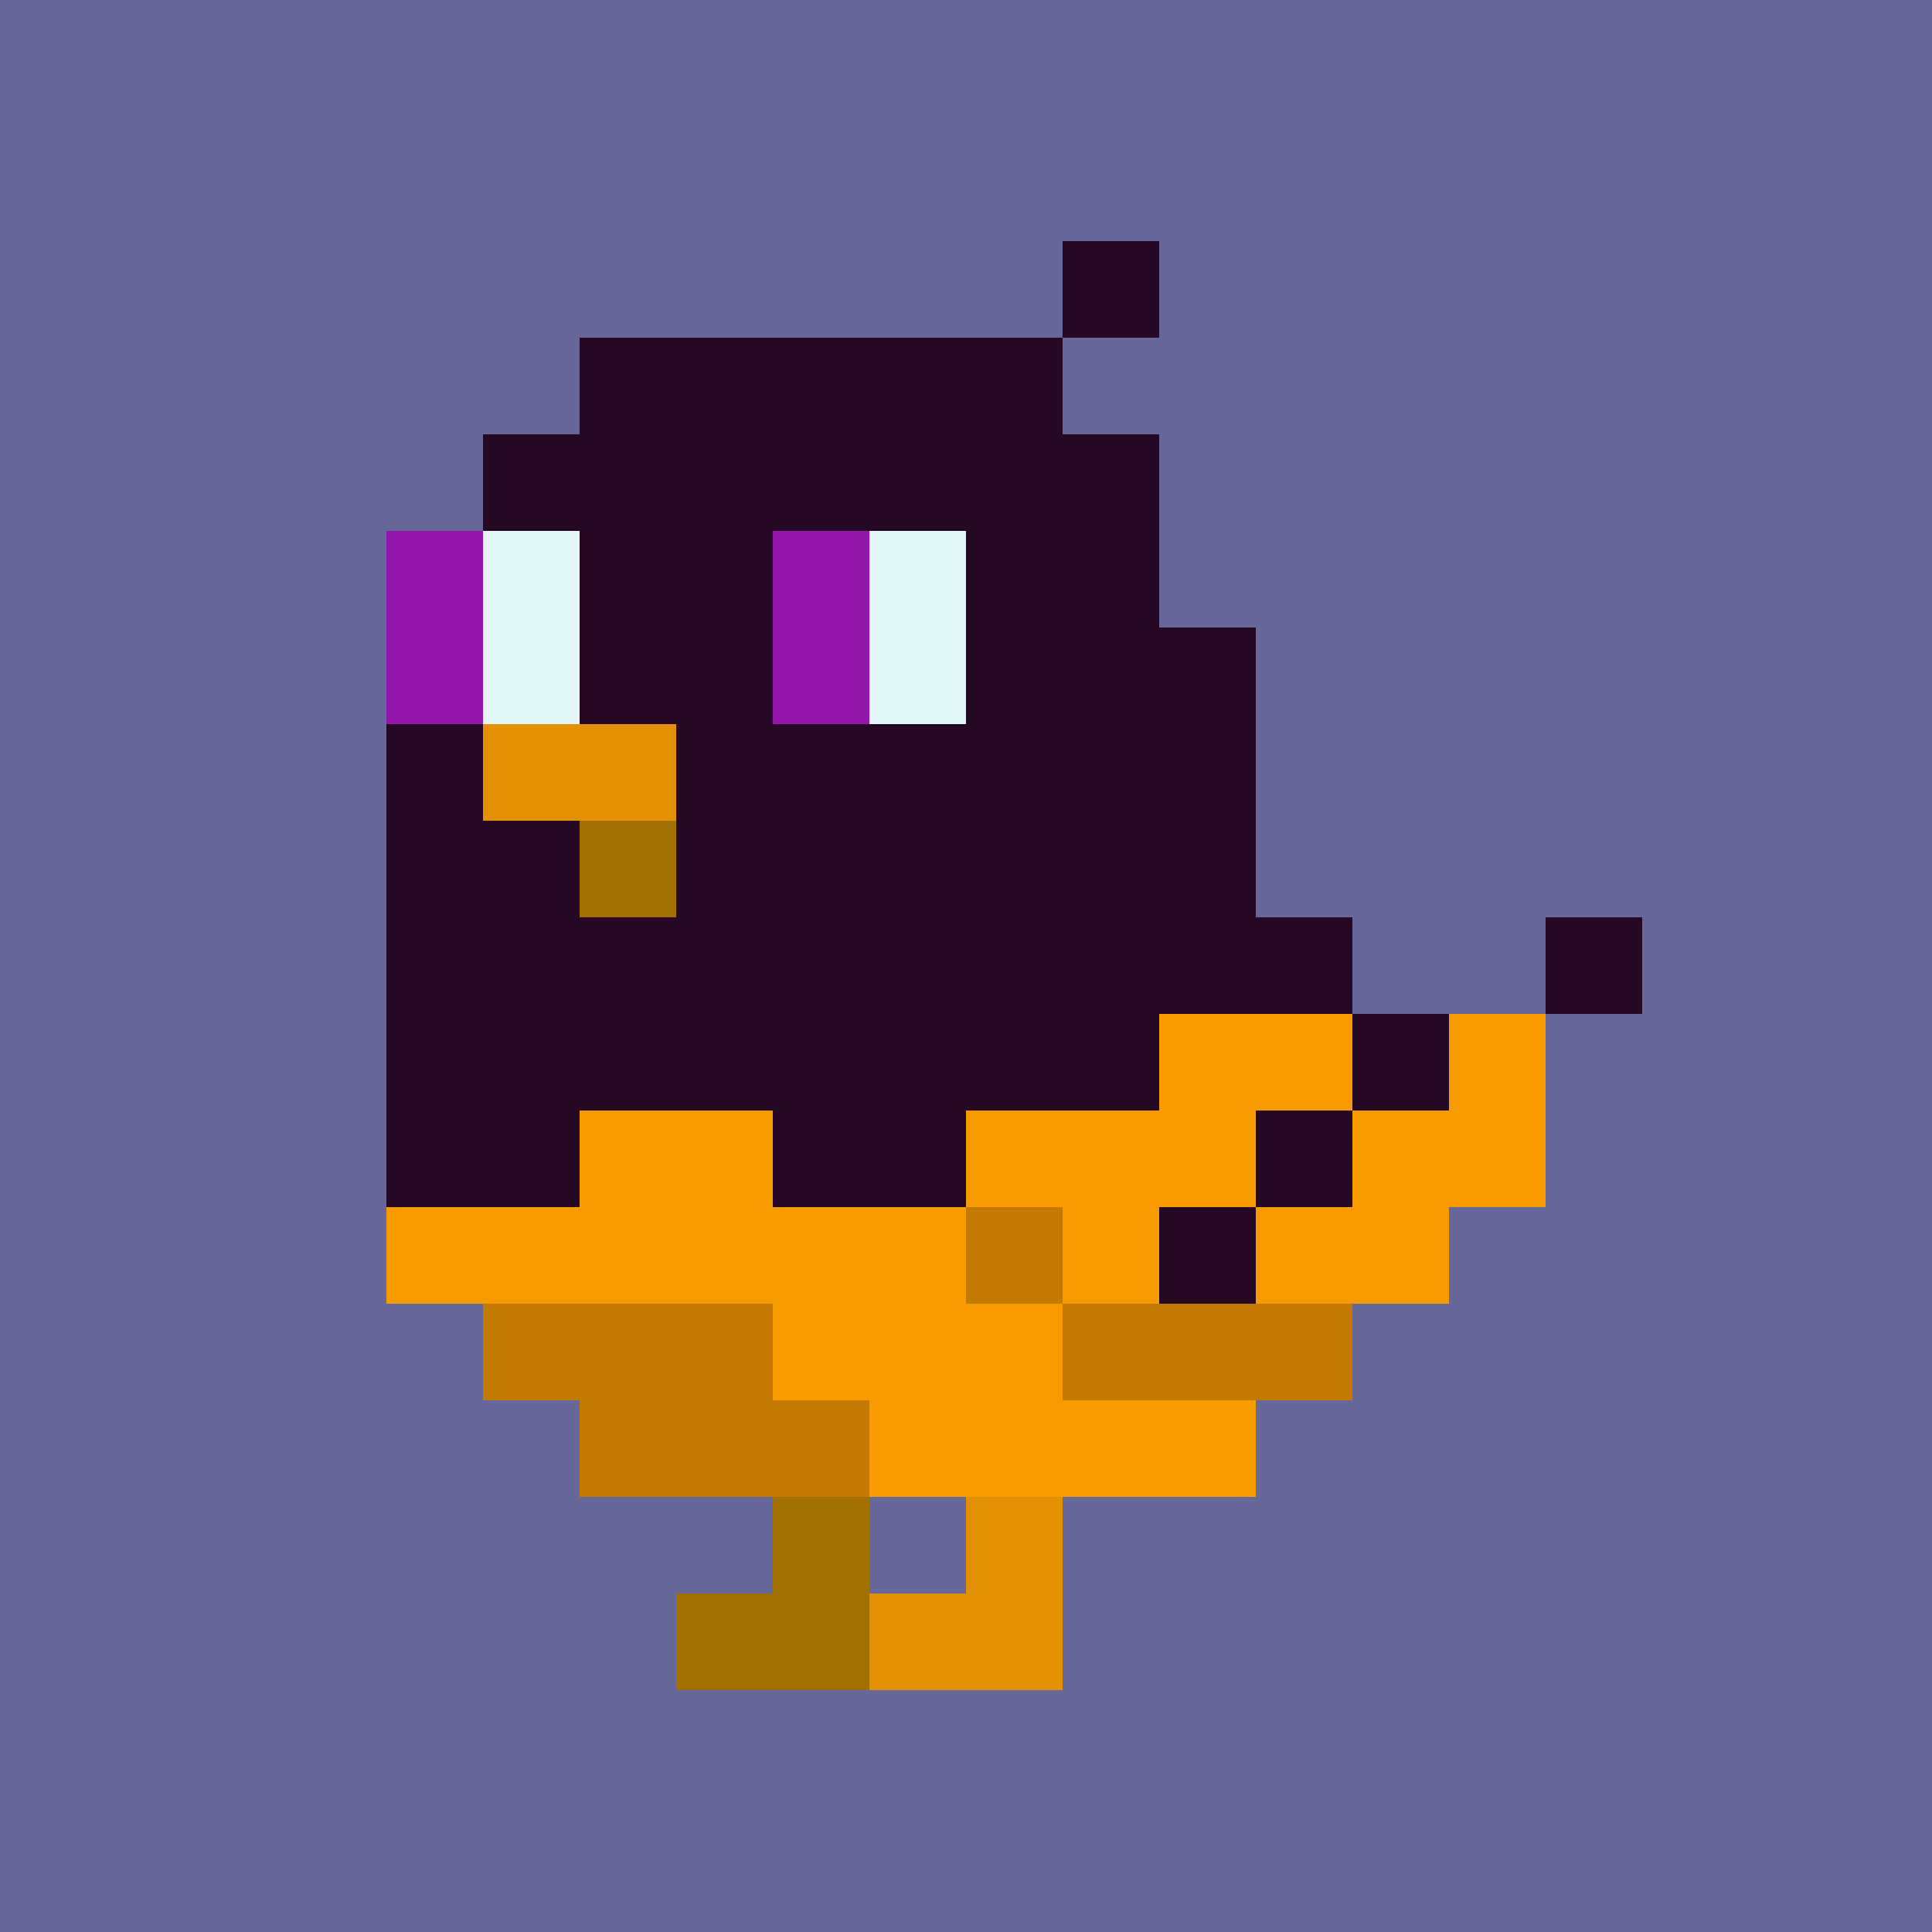
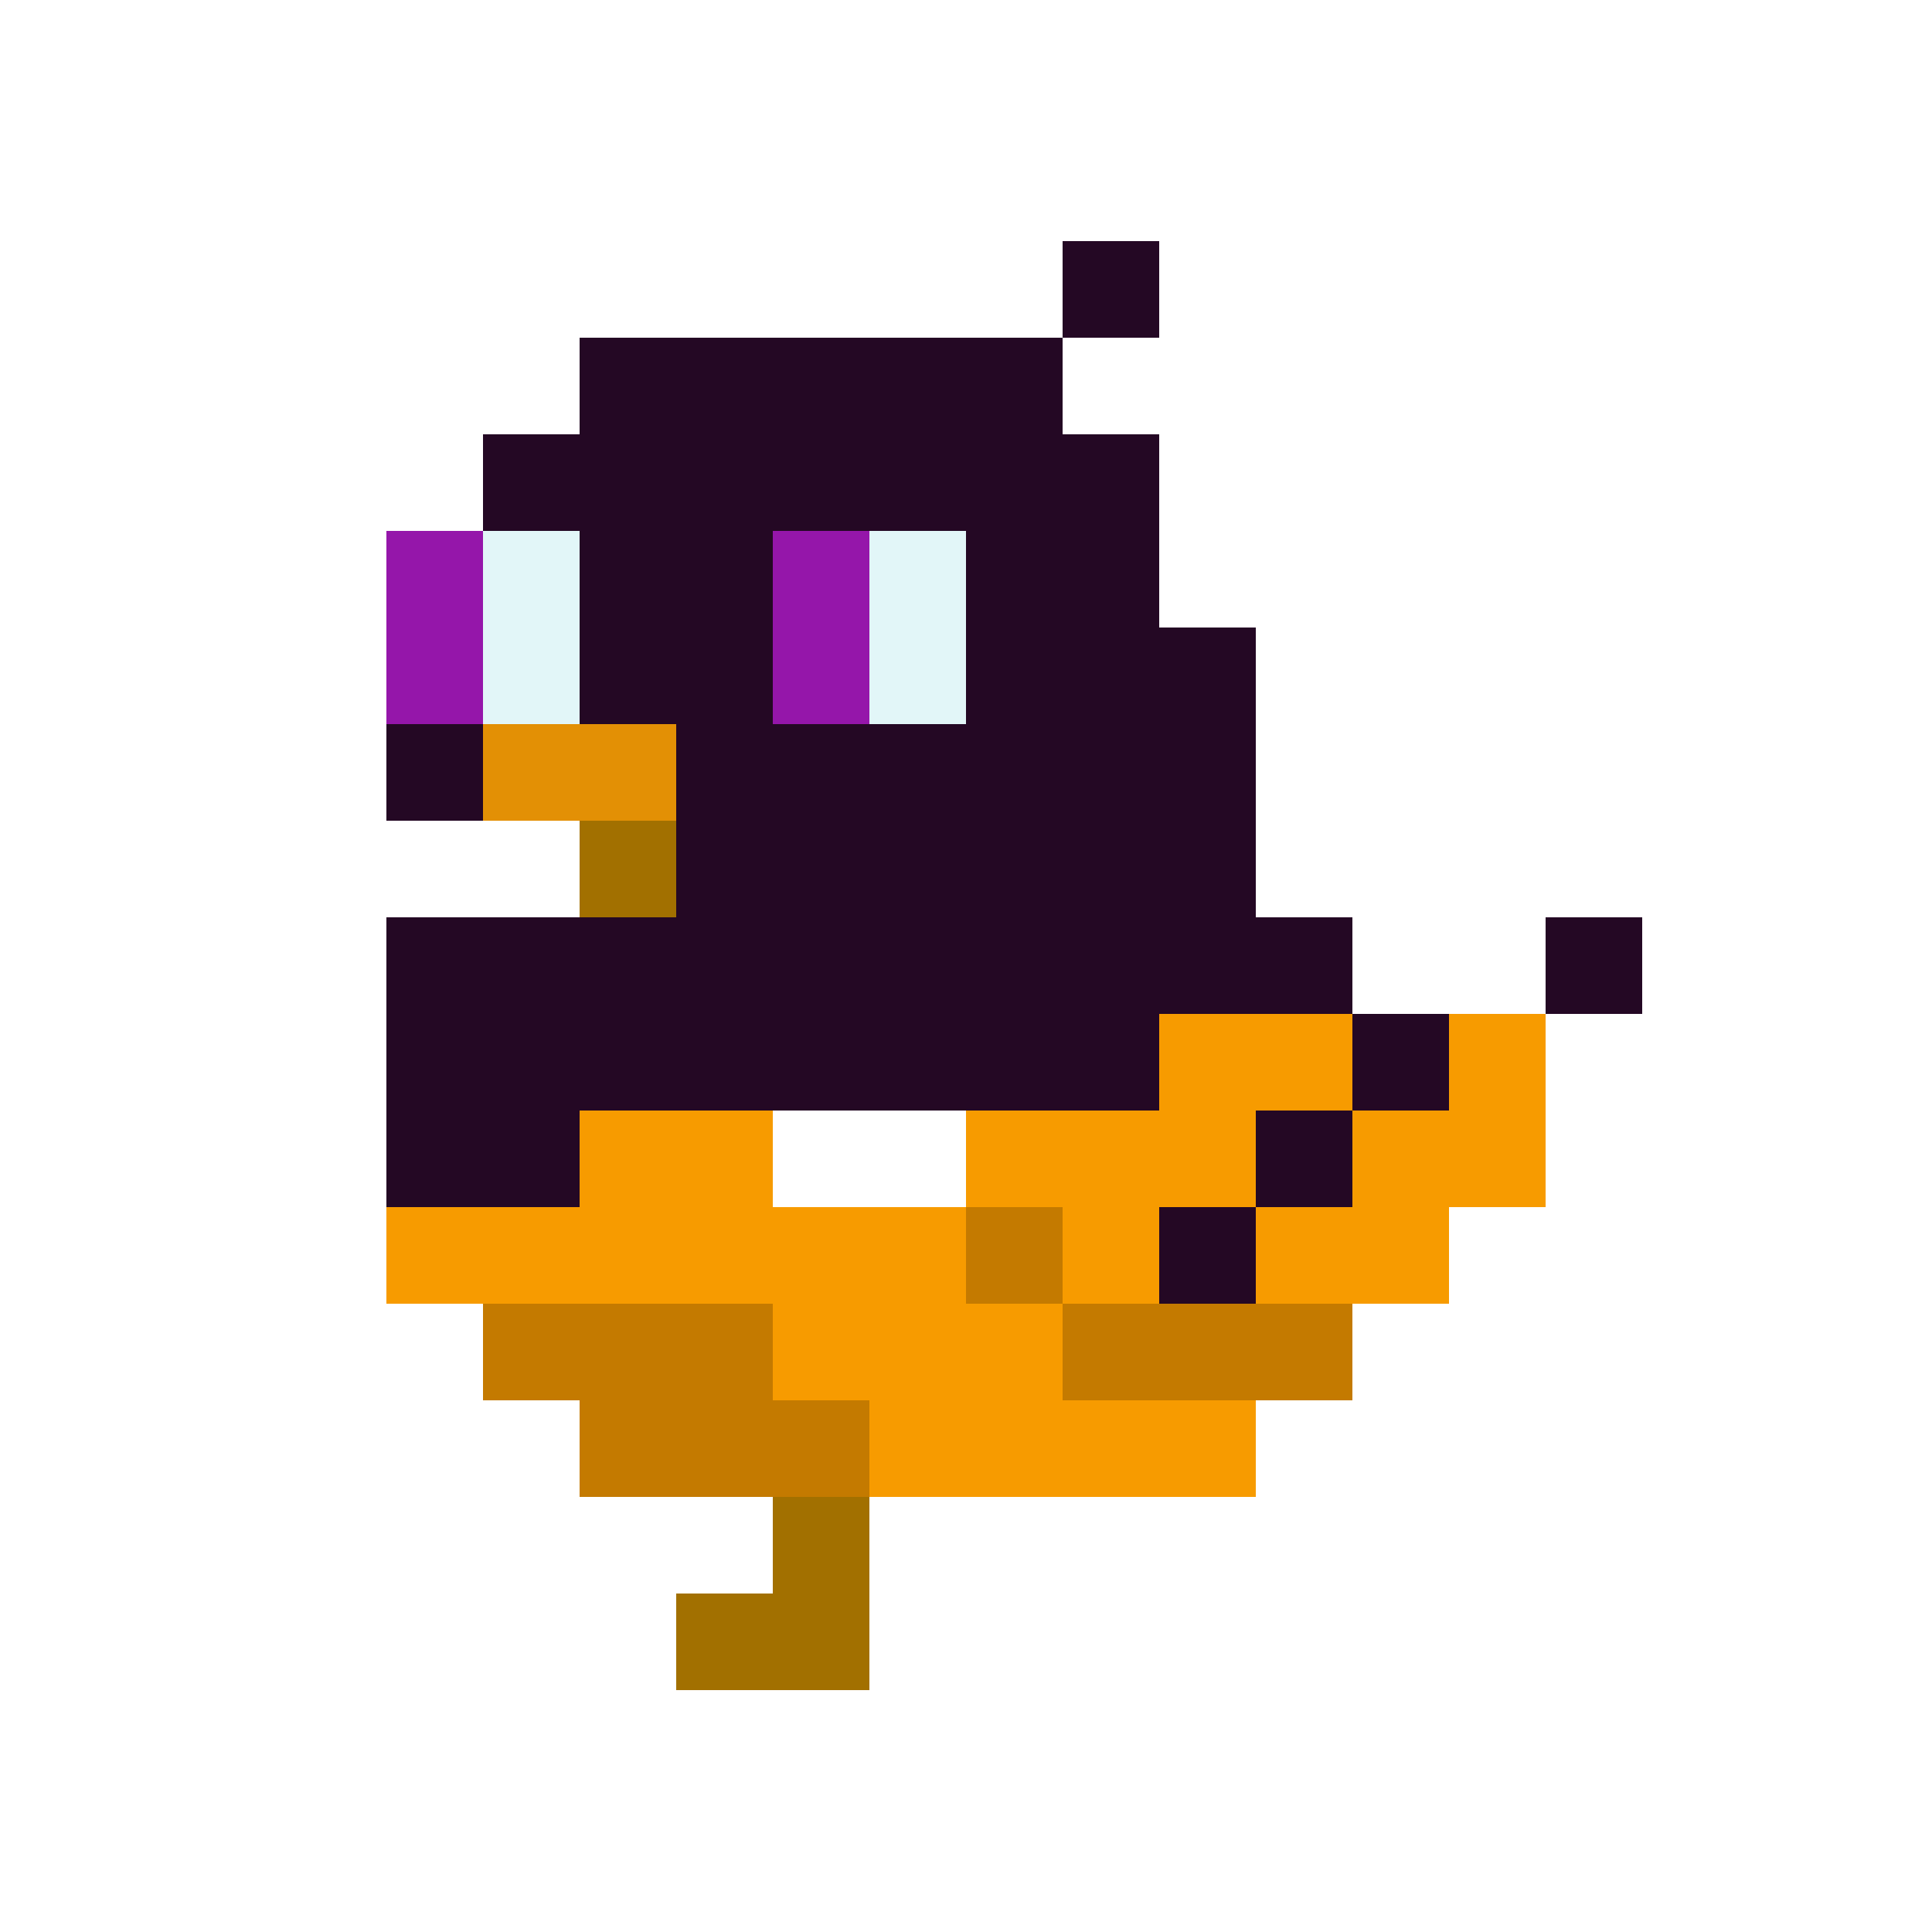
<svg xmlns="http://www.w3.org/2000/svg" width="200" height="200" viewBox="0 0 200 200" shape-rendering="crispEdges">
-   <rect width="100%" height="100%" fill="#656899" />
  <g transform="translate(40, 25)">
    <rect width="10" height="10" x="70" y="0" fill="#240824" />
    <rect width="50" height="10" x="20" y="10" fill="#240824" />
    <rect width="70" height="10" x="10" y="20" fill="#240824" />
    <rect width="10" height="10" x="0" y="30" fill="#9516AA" />
    <rect width="10" height="10" x="10" y="30" fill="#E2F6F8" />
    <rect width="20" height="10" x="20" y="30" fill="#240824" />
    <rect width="10" height="10" x="40" y="30" fill="#9516AA" />
    <rect width="10" height="10" x="50" y="30" fill="#E2F6F8" />
    <rect width="20" height="10" x="60" y="30" fill="#240824" />
    <rect width="10" height="10" x="0" y="40" fill="#9516AA" />
    <rect width="10" height="10" x="10" y="40" fill="#E2F6F8" />
    <rect width="20" height="10" x="20" y="40" fill="#240824" />
    <rect width="10" height="10" x="40" y="40" fill="#9516AA" />
    <rect width="10" height="10" x="50" y="40" fill="#E2F6F8" />
    <rect width="30" height="10" x="60" y="40" fill="#240824" />
    <rect width="10" height="10" x="0" y="50" fill="#240824" />
    <rect width="20" height="10" x="10" y="50" fill="#E39005" />
    <rect width="60" height="10" x="30" y="50" fill="#240824" />
-     <rect width="20" height="10" x="0" y="60" fill="#240824" />
    <rect width="10" height="10" x="20" y="60" fill="#A27000" />
    <rect width="60" height="10" x="30" y="60" fill="#240824" />
    <rect width="100" height="10" x="0" y="70" fill="#240824" />
    <rect width="10" height="10" x="120" y="70" fill="#240824" />
    <rect width="80" height="10" x="0" y="80" fill="#240824" />
    <rect width="20" height="10" x="80" y="80" fill="#F79B00" />
    <rect width="10" height="10" x="100" y="80" fill="#240824" />
    <rect width="10" height="10" x="110" y="80" fill="#F79B00" />
    <rect width="20" height="10" x="0" y="90" fill="#240824" />
    <rect width="20" height="10" x="20" y="90" fill="#F79B00" />
-     <rect width="20" height="10" x="40" y="90" fill="#240824" />
    <rect width="30" height="10" x="60" y="90" fill="#F79B00" />
    <rect width="10" height="10" x="90" y="90" fill="#240824" />
    <rect width="20" height="10" x="100" y="90" fill="#F79B00" />
    <rect width="60" height="10" x="0" y="100" fill="#F79B00" />
    <rect width="10" height="10" x="60" y="100" fill="#C47A00" />
    <rect width="10" height="10" x="70" y="100" fill="#F79B00" />
    <rect width="10" height="10" x="80" y="100" fill="#240824" />
    <rect width="20" height="10" x="90" y="100" fill="#F79B00" />
    <rect width="30" height="10" x="10" y="110" fill="#C47A00" />
    <rect width="30" height="10" x="40" y="110" fill="#F79B00" />
    <rect width="30" height="10" x="70" y="110" fill="#C47A00" />
    <rect width="30" height="10" x="20" y="120" fill="#C47A00" />
    <rect width="40" height="10" x="50" y="120" fill="#F79B00" />
    <rect width="10" height="10" x="40" y="130" fill="#A27000" />
-     <rect width="10" height="10" x="60" y="130" fill="#E39005" />
    <rect width="20" height="10" x="30" y="140" fill="#A27000" />
-     <rect width="20" height="10" x="50" y="140" fill="#E39005" />
  </g>
</svg>